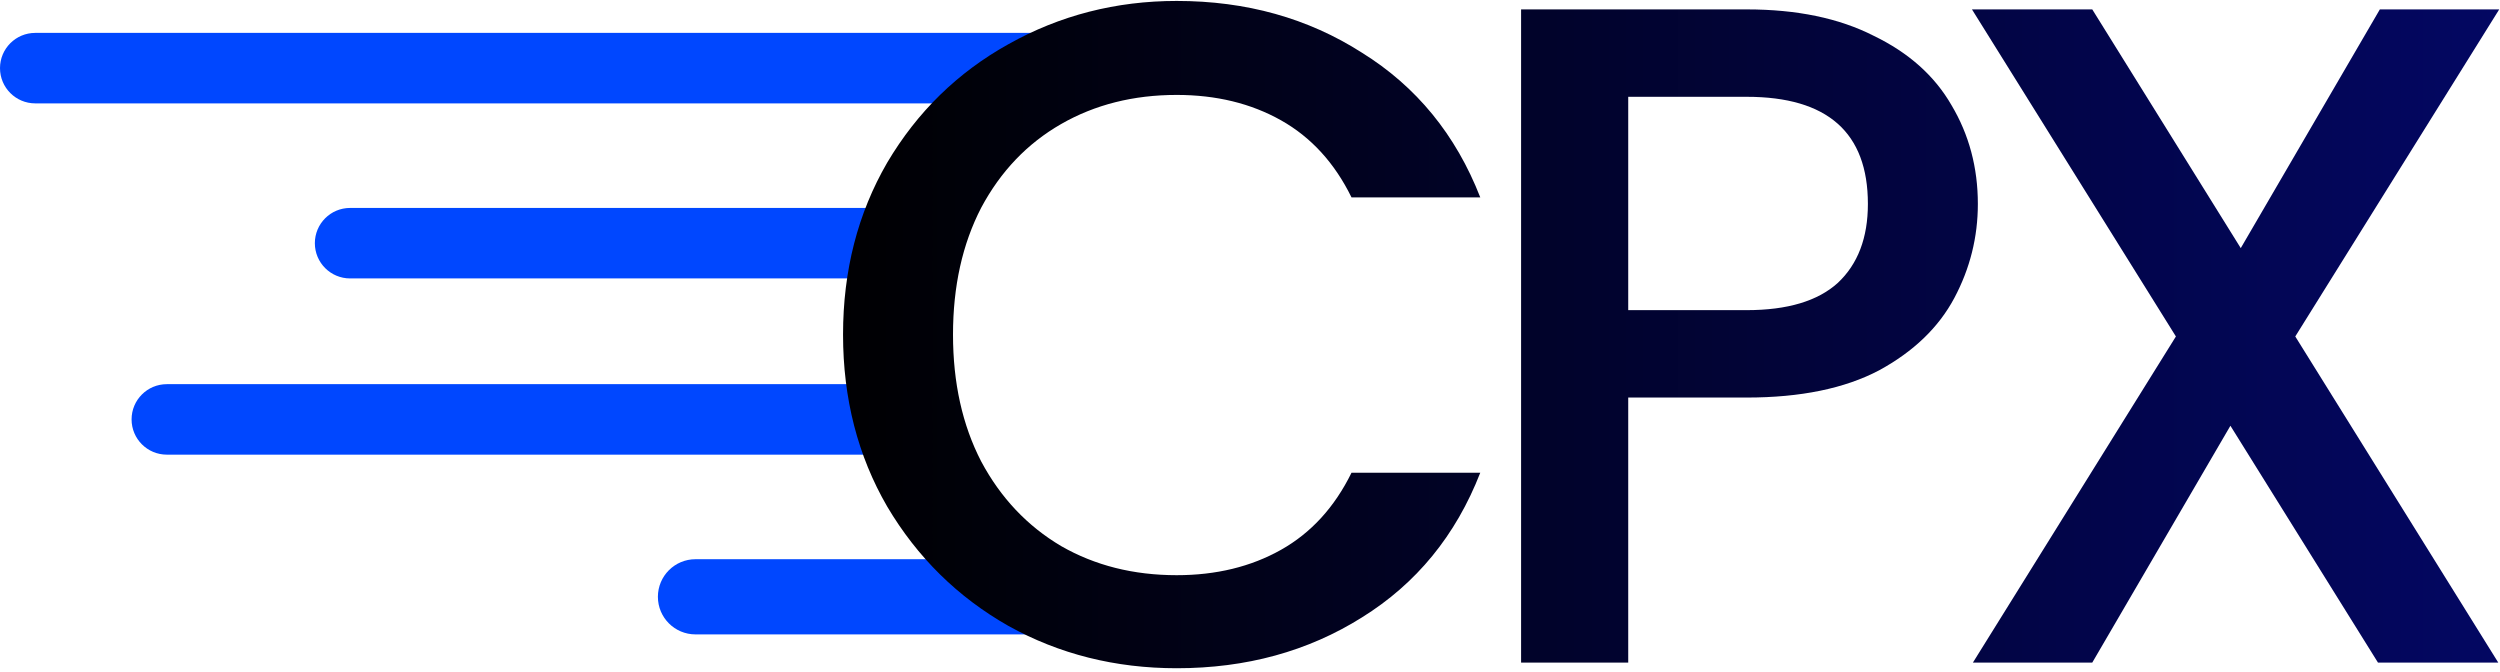
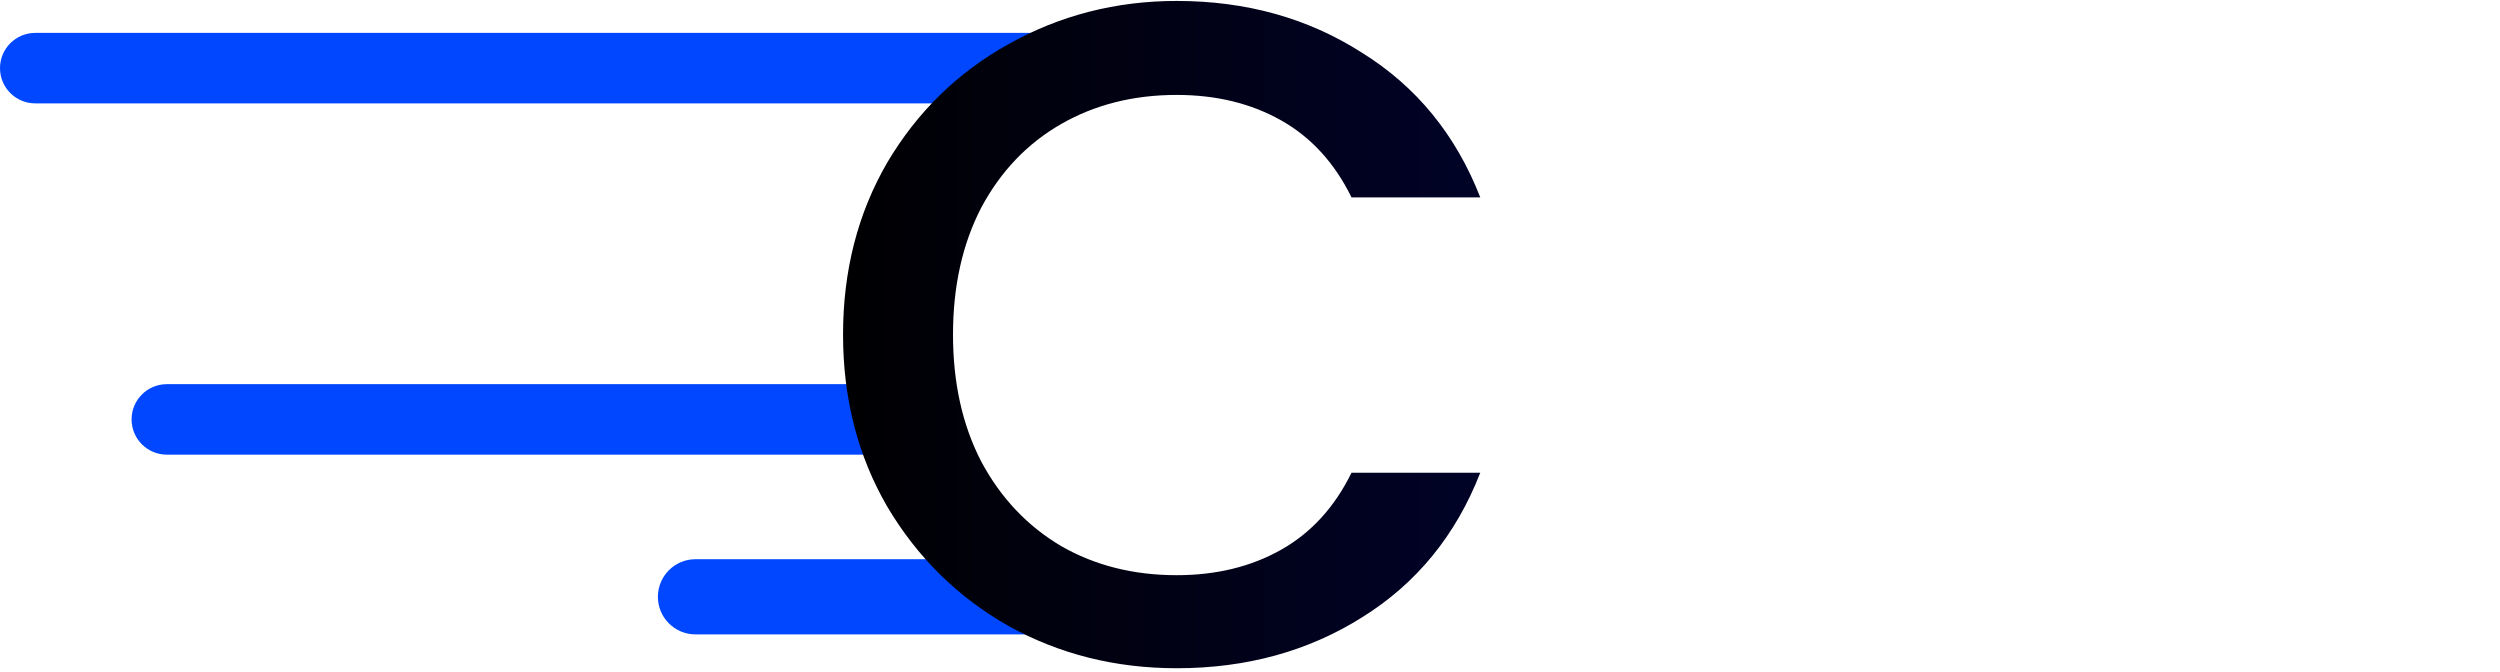
<svg xmlns="http://www.w3.org/2000/svg" width="532" height="143" viewBox="0 0 532 143" fill="none">
  <path d="M0 14.5C0 10.358 3.358 7 7.5 7H220.5C224.642 7 228 10.358 228 14.5C228 18.642 224.642 22 220.5 22H7.5C3.358 22 0 18.642 0 14.5Z" fill="#0047FF" />
-   <path d="M67 51.75C67 47.608 70.358 44.25 74.5 44.25H189.5C193.642 44.25 197 47.608 197 51.75C197 55.892 193.642 59.25 189.5 59.25H74.5C70.358 59.25 67 55.892 67 51.75Z" fill="#0047FF" />
  <path d="M28 89.25C28 85.108 31.358 81.75 35.5 81.75H189.5C193.642 81.75 197 85.108 197 89.25C197 93.392 193.642 96.75 189.5 96.75H35.5C31.358 96.75 28 93.392 28 89.25Z" fill="#0047FF" />
  <path d="M140 127C140 122.582 143.582 119 148 119H227C231.418 119 235 122.582 235 127C235 131.418 231.418 135 227 135H148C143.582 135 140 131.418 140 127Z" fill="#0047FF" />
  <path d="M179.4 71.2C179.4 57.6 182.533 45.4 188.8 34.6C195.2 23.8 203.8 15.4 214.6 9.4C225.533 3.267 237.467 0.2 250.4 0.2C265.2 0.2 278.333 3.867 289.8 11.2C301.4 18.4 309.8 28.667 315 42H287.6C284 34.667 279 29.2 272.6 25.6C266.2 22 258.8 20.2 250.4 20.2C241.2 20.2 233 22.267 225.8 26.4C218.6 30.533 212.933 36.467 208.8 44.2C204.8 51.933 202.8 60.933 202.8 71.2C202.8 81.467 204.8 90.467 208.8 98.2C212.933 105.933 218.6 111.933 225.8 116.2C233 120.333 241.2 122.4 250.4 122.4C258.8 122.4 266.2 120.6 272.6 117C279 113.4 284 107.933 287.6 100.6H315C309.8 113.933 301.4 124.2 289.8 131.4C278.333 138.6 265.2 142.2 250.4 142.2C237.333 142.2 225.4 139.2 214.6 133.2C203.8 127.067 195.2 118.6 188.8 107.8C182.533 97 179.4 84.8 179.4 71.2Z" fill="url(#paint0_linear_59_61)" />
-   <path d="M420.888 43.4C420.888 50.467 419.221 57.133 415.888 63.4C412.554 69.667 407.221 74.8 399.888 78.8C392.554 82.667 383.154 84.6 371.688 84.6H346.487V141H323.688V2H371.688C382.354 2 391.354 3.867 398.688 7.6C406.154 11.2 411.688 16.133 415.288 22.4C419.021 28.667 420.888 35.667 420.888 43.4ZM371.688 66C380.354 66 386.821 64.067 391.087 60.2C395.354 56.2 397.488 50.6 397.488 43.4C397.488 28.2 388.888 20.6 371.688 20.6H346.487V66H371.688Z" fill="url(#paint1_linear_59_61)" />
-   <path d="M488.433 71.6L531.633 141H506.033L474.633 90.6L445.233 141H419.833L463.033 71.6L419.633 2H445.233L476.833 52.8L506.433 2H531.833L488.433 71.6Z" fill="url(#paint2_linear_59_61)" />
  <defs>
    <linearGradient id="paint0_linear_59_61" x1="172" y1="71" x2="542" y2="71" gradientUnits="userSpaceOnUse">
      <stop />
      <stop offset="1" stop-color="#030765" />
    </linearGradient>
    <linearGradient id="paint1_linear_59_61" x1="172" y1="71" x2="542" y2="71" gradientUnits="userSpaceOnUse">
      <stop />
      <stop offset="1" stop-color="#030765" />
    </linearGradient>
    <linearGradient id="paint2_linear_59_61" x1="172" y1="71" x2="542" y2="71" gradientUnits="userSpaceOnUse">
      <stop />
      <stop offset="1" stop-color="#030765" />
    </linearGradient>
  </defs>
</svg>